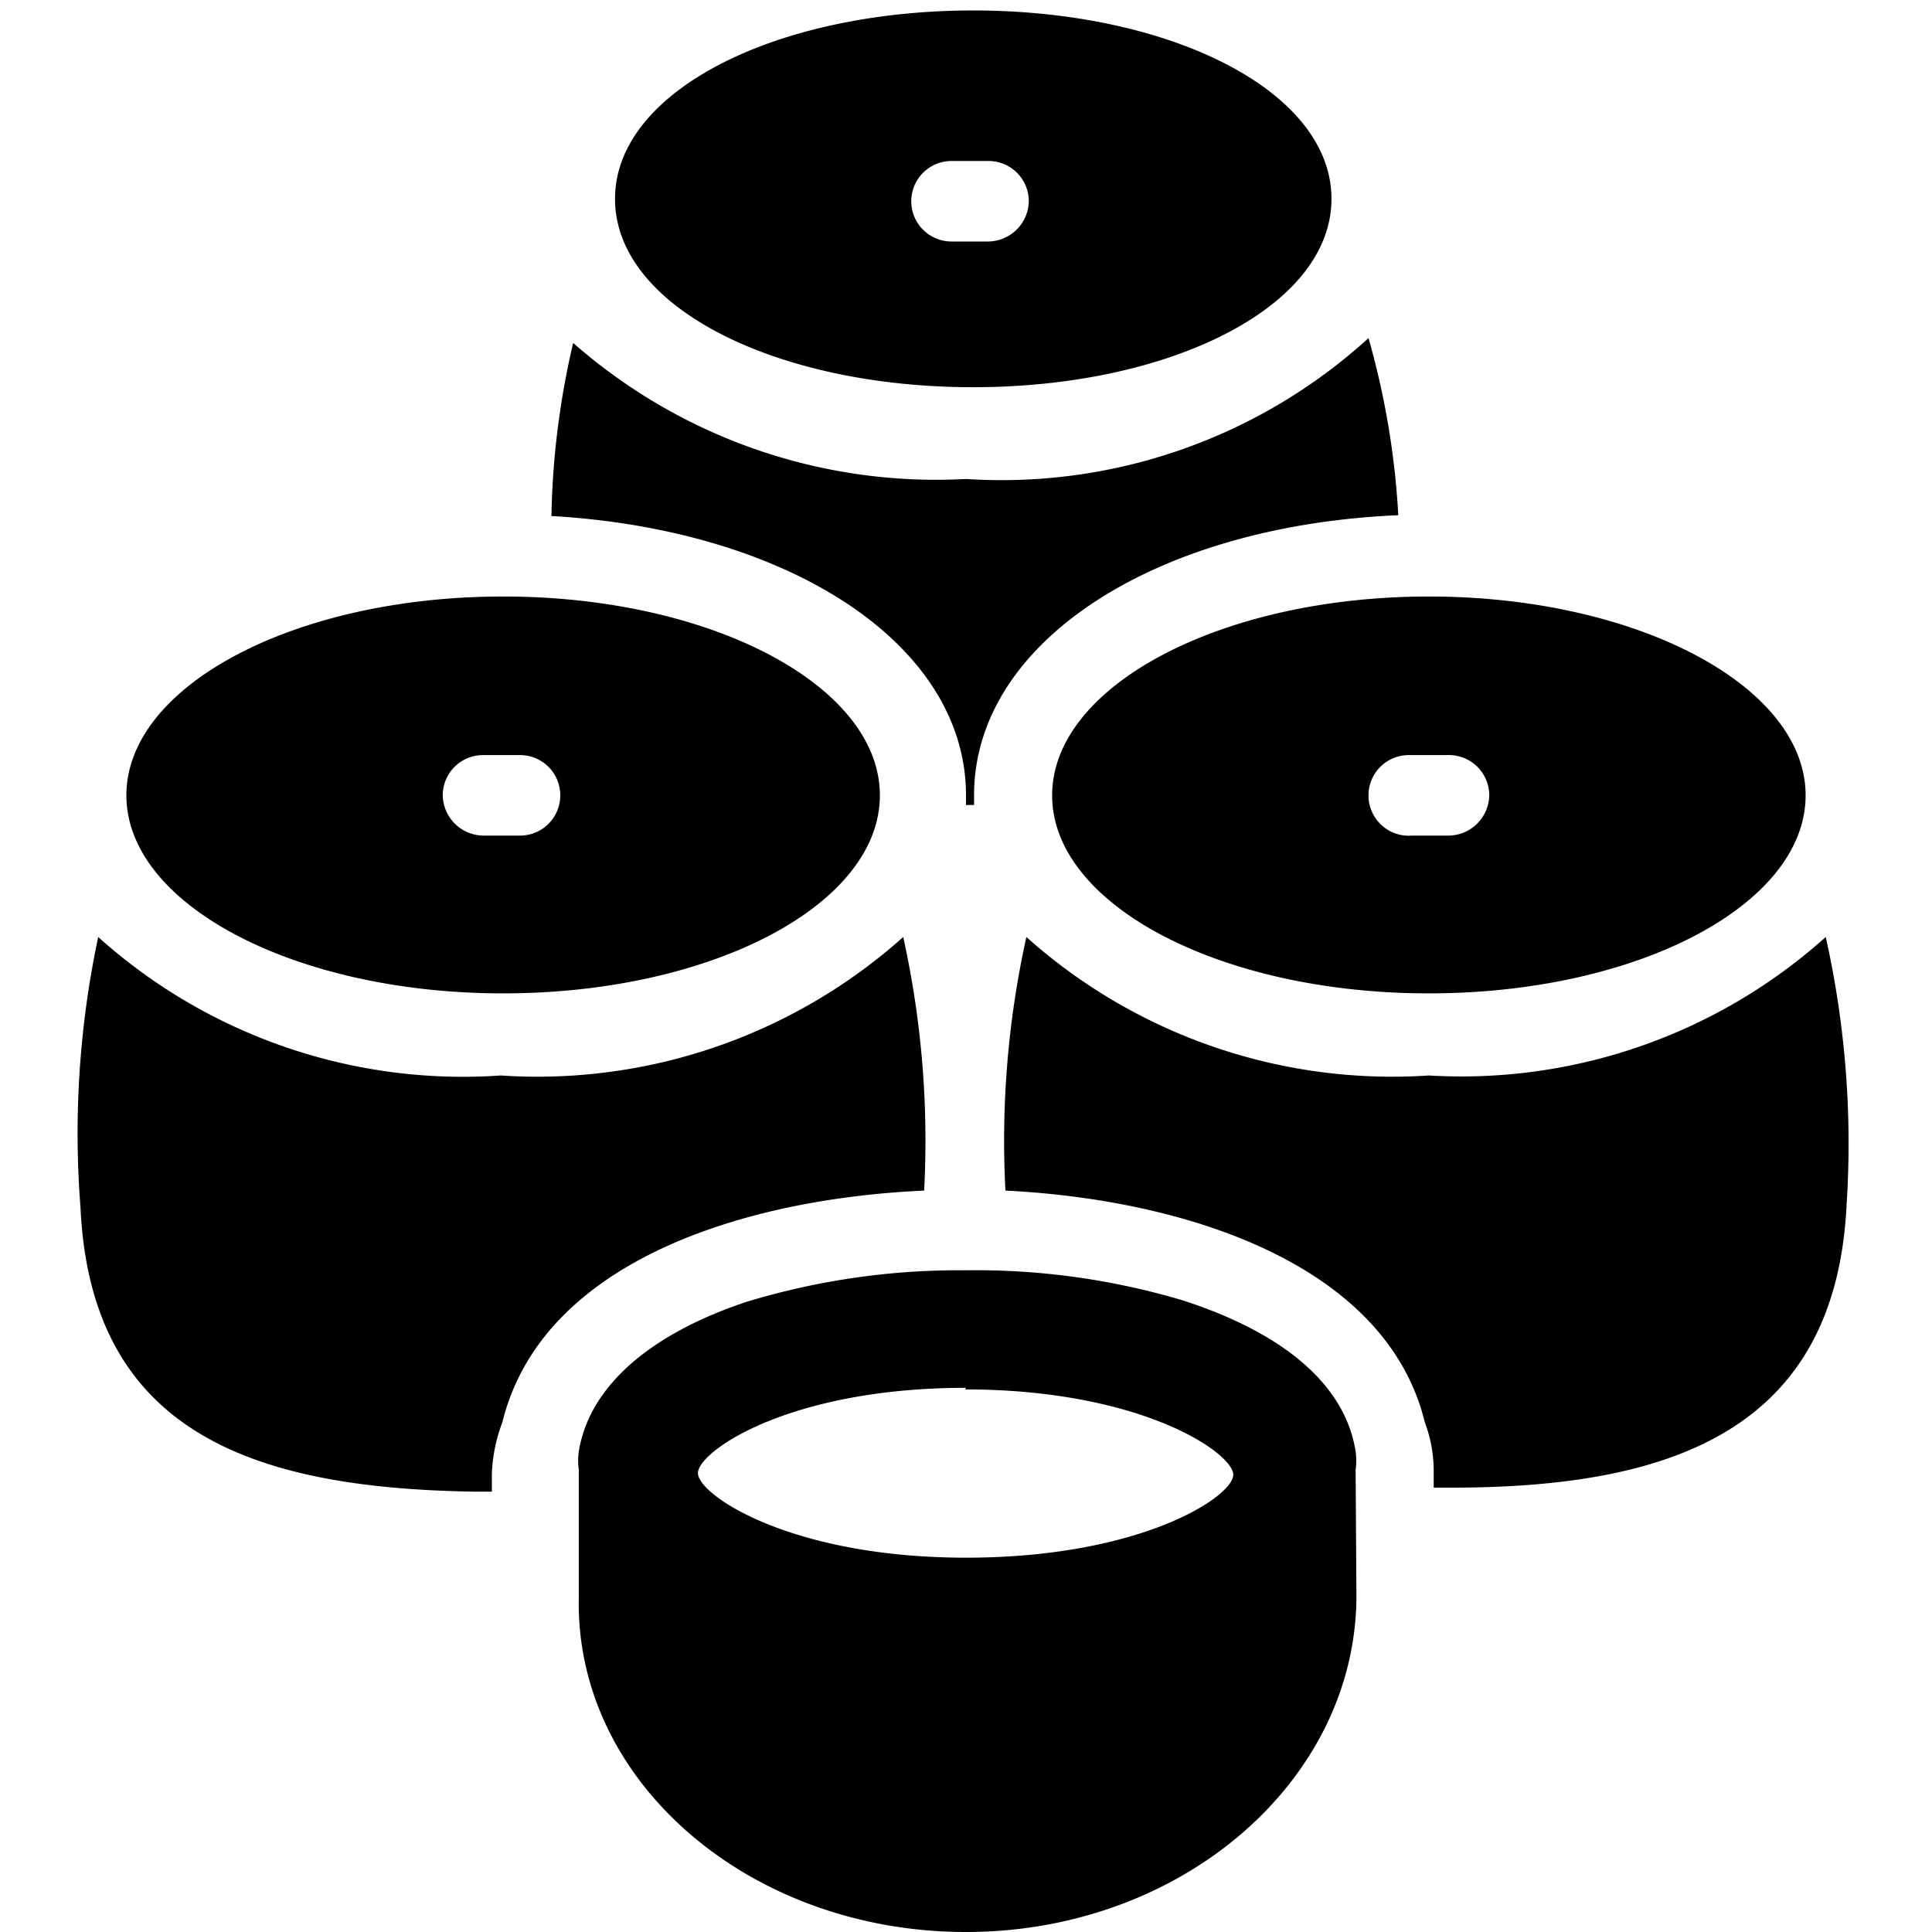
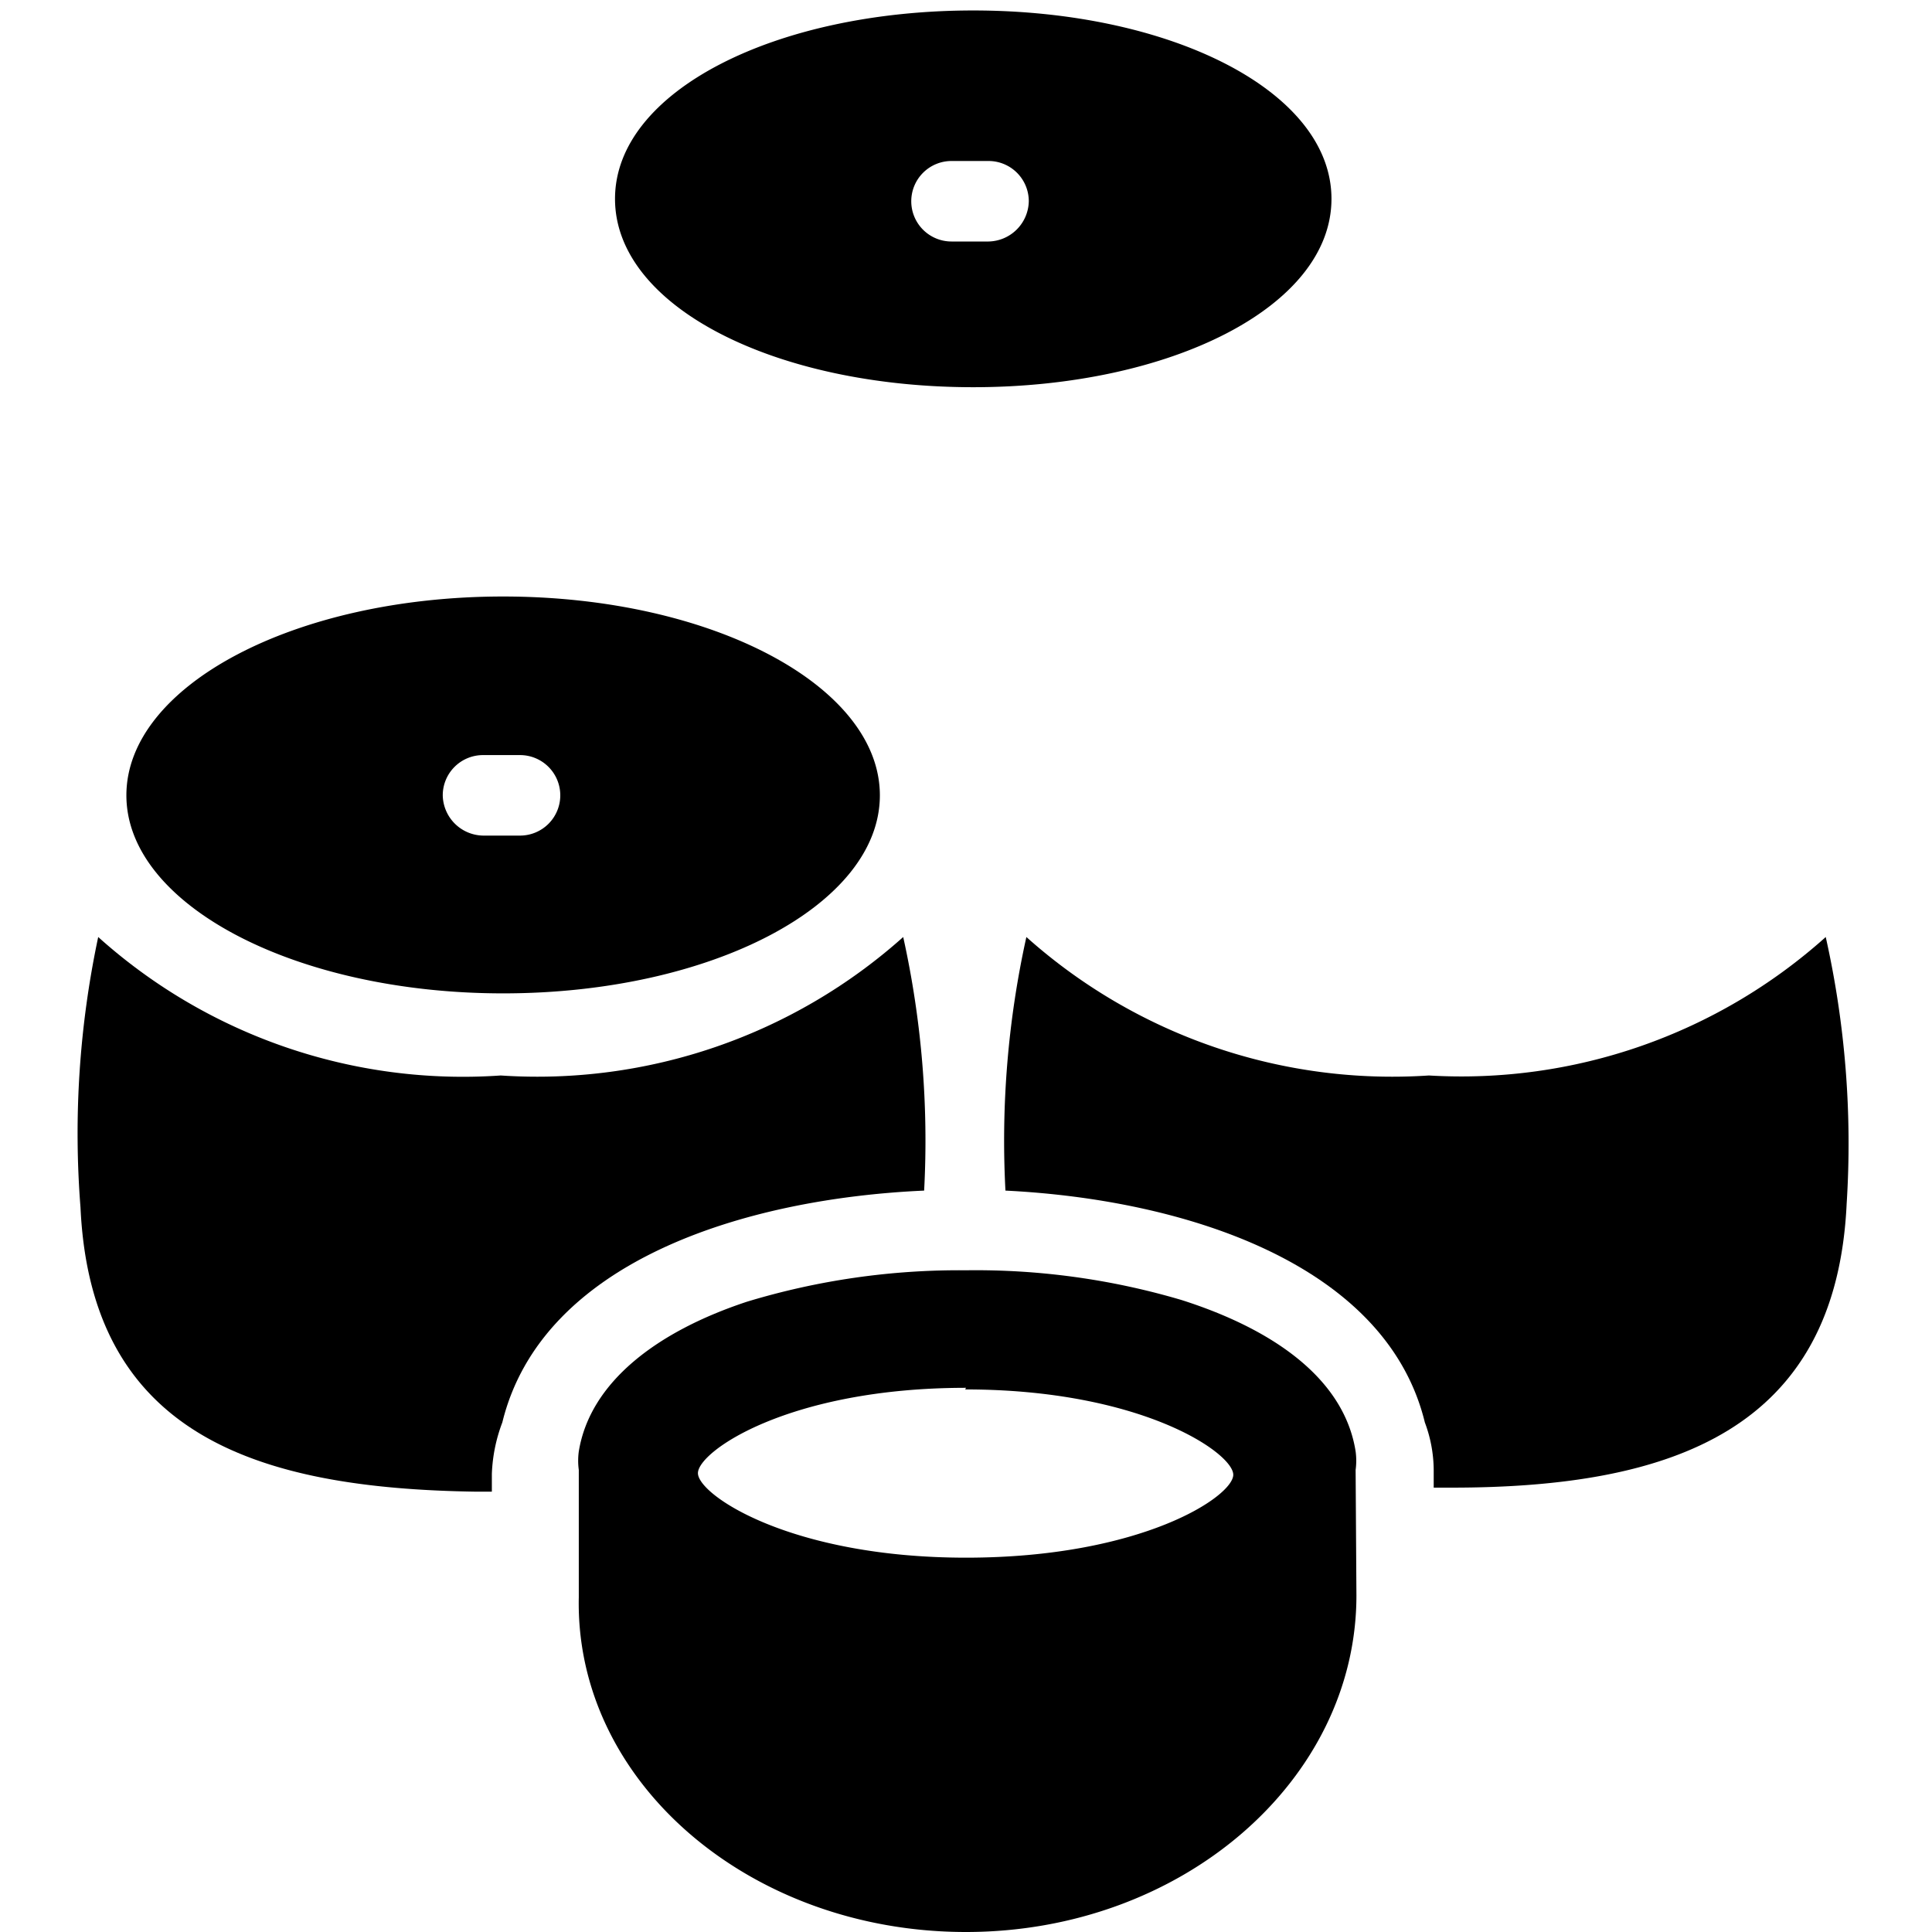
<svg xmlns="http://www.w3.org/2000/svg" viewBox="0 0 24 24">
  <g>
-     <path d="M12 9.88V10h0.1v-0.12c0 -1.9 2.24 -3.35 5.27 -3.48A10 10 0 0 0 17 4.2a6.77 6.77 0 0 1 -5 1.75 6.83 6.83 0 0 1 -4.88 -1.69 10.2 10.2 0 0 0 -0.27 2.15C9.8 6.58 12 8 12 9.88Z" fill="#000000" stroke-width="1" />
    <path d="M12.09 4.81c2.45 0 4.45 -1 4.45 -2.34s-2 -2.34 -4.45 -2.34 -4.45 1 -4.45 2.34 1.99 2.34 4.45 2.34ZM11.82 2h0.46a0.5 0.5 0 0 1 0.5 0.5 0.51 0.51 0 0 1 -0.5 0.5h-0.46a0.5 0.5 0 0 1 -0.5 -0.5 0.5 0.5 0 0 1 0.5 -0.5Z" fill="#000000" stroke-width="1" />
    <path d="M6.24 17.67c0.49 -2 3 -2.78 5.24 -2.88a11.71 11.71 0 0 0 -0.26 -3.15 6.82 6.82 0 0 1 -5 1.72 6.78 6.78 0 0 1 -5 -1.72A11.74 11.74 0 0 0 1 15c0.13 2.82 2.18 3.49 4.91 3.53h0.2v-0.22a2 2 0 0 1 0.13 -0.64Z" fill="#000000" stroke-width="1" />
    <path d="M6.25 12.34c2.59 0 4.68 -1.1 4.68 -2.46S8.84 7.41 6.25 7.41 1.57 8.52 1.57 9.88s2.1 2.46 4.68 2.46ZM6 9.38h0.46a0.5 0.5 0 0 1 0.5 0.5 0.5 0.5 0 0 1 -0.5 0.5H6a0.51 0.51 0 0 1 -0.5 -0.5 0.5 0.5 0 0 1 0.5 -0.5Z" fill="#000000" stroke-width="1" />
    <path d="M17.75 13.36a6.82 6.82 0 0 1 -5 -1.72 11.71 11.71 0 0 0 -0.26 3.15c2.23 0.11 4.73 0.91 5.21 2.88a1.71 1.71 0 0 1 0.11 0.59v0.22h0.22c2.73 0 4.78 -0.71 4.91 -3.53a11.74 11.74 0 0 0 -0.26 -3.31 6.78 6.78 0 0 1 -4.93 1.72Z" fill="#000000" stroke-width="1" />
-     <path d="M22.43 9.88c0 -1.36 -2.1 -2.47 -4.68 -2.47s-4.68 1.11 -4.68 2.47 2.09 2.46 4.68 2.46 4.68 -1.1 4.68 -2.46Zm-5.43 0a0.5 0.5 0 0 1 0.5 -0.5h0.5a0.5 0.5 0 0 1 0.5 0.5 0.51 0.51 0 0 1 -0.5 0.5h-0.46a0.5 0.5 0 0 1 -0.54 -0.5Z" fill="#000000" stroke-width="1" />
    <path d="M16.84 18.26a0.85 0.85 0 0 0 0 -0.23c-0.14 -0.89 -1 -1.51 -2.16 -1.88a9 9 0 0 0 -2.68 -0.37 9.08 9.08 0 0 0 -2.72 0.39c-1.12 0.37 -1.95 1 -2.09 1.86a0.85 0.85 0 0 0 0 0.23v1.58C7.14 22.14 9.32 24 12 24s4.85 -1.88 4.85 -4.18Zm-4.85 -1c2.19 0 3.33 0.79 3.33 1.06s-1.14 1.03 -3.32 1.03 -3.33 -0.78 -3.33 -1.05S9.8 17.24 12 17.24Z" fill="#000000" stroke-width="1" />
  </g>
</svg>